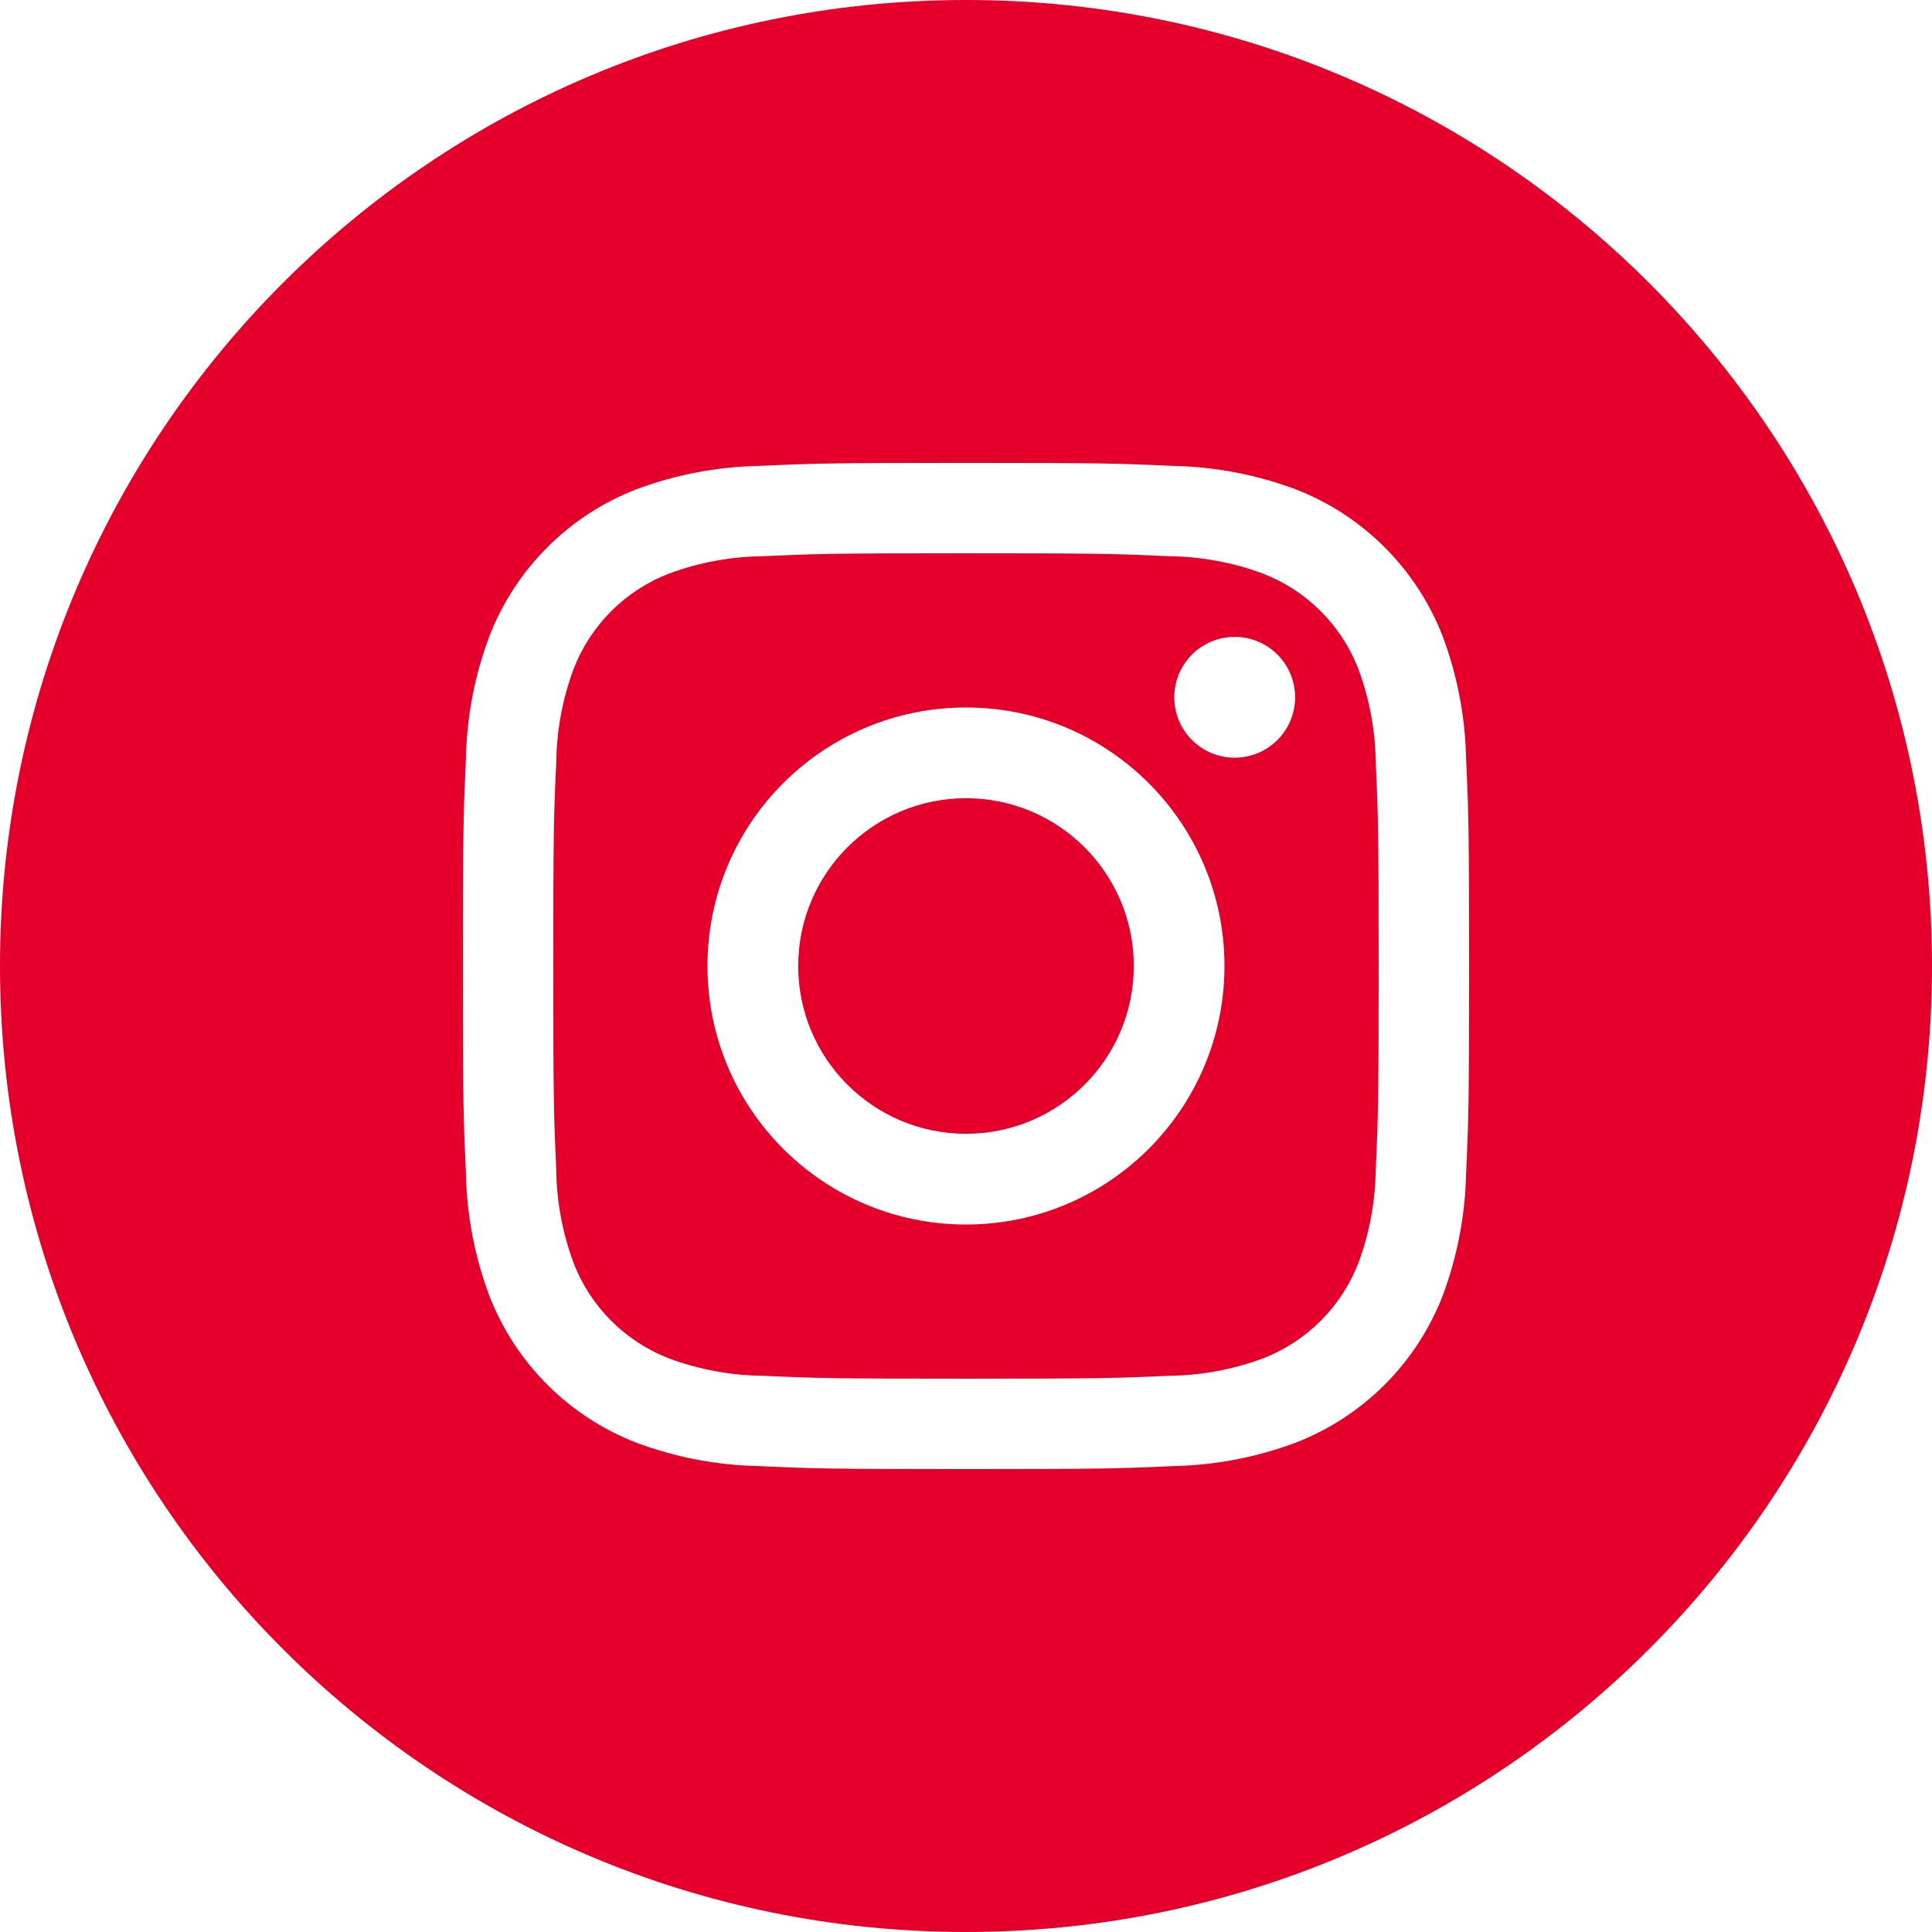
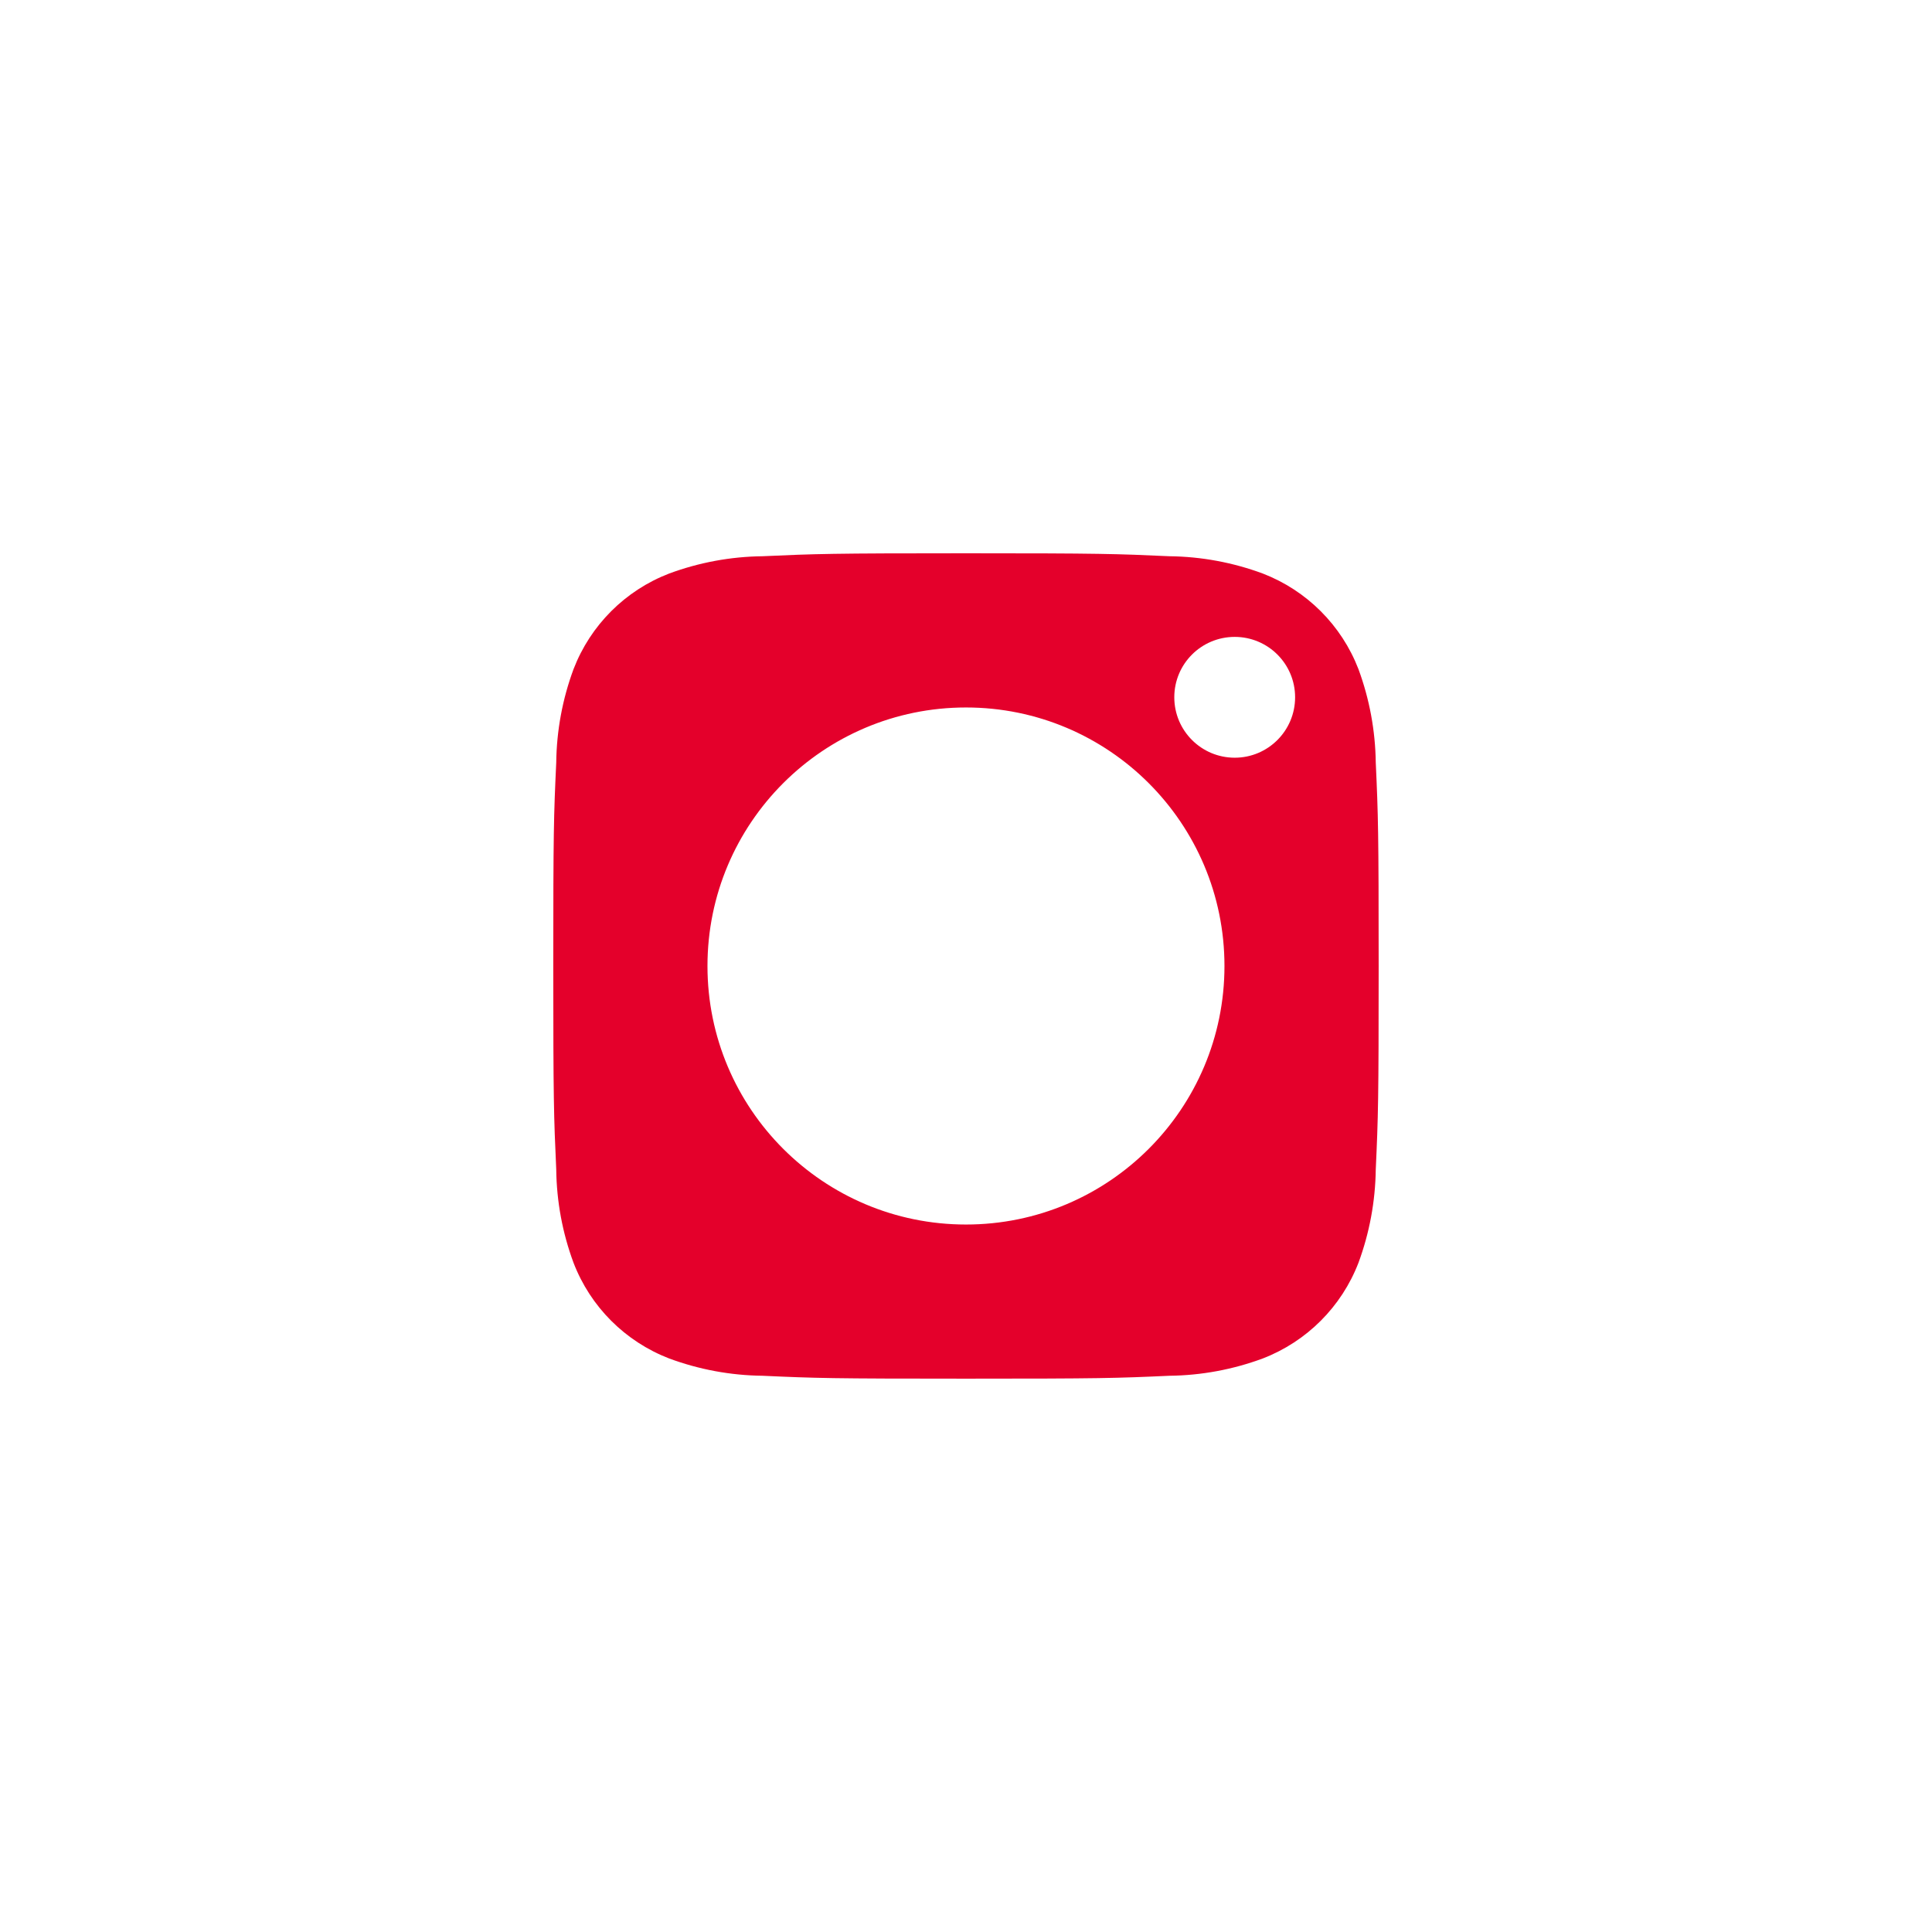
<svg xmlns="http://www.w3.org/2000/svg" width="32" height="32" viewBox="0 0 32 32" fill="none">
  <path d="M22.5 11.082C22.219 10.355 21.644 9.781 20.917 9.5C20.421 9.316 19.898 9.219 19.369 9.213C18.49 9.173 18.226 9.164 16 9.164C13.773 9.164 13.51 9.173 12.63 9.213C12.102 9.219 11.578 9.316 11.082 9.5C10.355 9.78 9.78 10.355 9.5 11.082C9.316 11.578 9.219 12.102 9.213 12.631C9.172 13.51 9.164 13.774 9.164 16C9.164 18.226 9.173 18.49 9.213 19.369C9.219 19.898 9.316 20.422 9.5 20.917C9.78 21.645 10.355 22.219 11.082 22.5C11.578 22.684 12.102 22.781 12.63 22.787C13.509 22.827 13.773 22.835 16 22.835C18.226 22.835 18.49 22.827 19.369 22.787C19.898 22.781 20.421 22.684 20.917 22.5C21.644 22.219 22.219 21.645 22.5 20.917C22.683 20.422 22.78 19.898 22.787 19.369C22.827 18.49 22.835 18.226 22.835 16C22.835 13.774 22.827 13.51 22.787 12.631C22.78 12.102 22.683 11.578 22.5 11.082ZM16 20.282C13.635 20.282 11.718 18.365 11.718 16C11.718 13.635 13.635 11.718 16 11.718C18.364 11.718 20.281 13.635 20.281 16C20.281 18.365 18.364 20.282 16 20.282ZM20.451 12.55C19.898 12.55 19.45 12.102 19.45 11.549C19.45 10.996 19.898 10.549 20.451 10.549C21.003 10.549 21.451 10.996 21.451 11.549C21.451 12.102 21.003 12.55 20.451 12.55Z" fill="#E4002B" />
-   <circle cx="16" cy="16" r="2.779" fill="#E4002B" />
-   <path d="M16 7.16207e-07C7.163 1.59041e-06 0 7.163 0 16C0 24.837 7.163 32 16 32C24.837 32 32 24.837 32 16C32 7.163 24.837 -9.46115e-05 16 7.16207e-07ZM24.283 19.436C24.269 20.127 24.138 20.811 23.896 21.459C23.463 22.578 22.578 23.463 21.459 23.896C20.811 24.138 20.127 24.269 19.436 24.283C18.547 24.324 18.263 24.333 16 24.333C13.737 24.333 13.453 24.324 12.564 24.283C11.873 24.269 11.189 24.138 10.541 23.896C9.422 23.463 8.537 22.578 8.104 21.459C7.862 20.811 7.731 20.127 7.717 19.436C7.676 18.547 7.667 18.263 7.667 16C7.667 13.737 7.676 13.453 7.717 12.564C7.731 11.873 7.862 11.189 8.104 10.541C8.537 9.422 9.422 8.537 10.541 8.104C11.189 7.862 11.873 7.731 12.564 7.717C13.453 7.676 13.737 7.667 16 7.667C18.263 7.667 18.547 7.676 19.436 7.717C20.127 7.731 20.811 7.862 21.459 8.104C22.578 8.537 23.463 9.422 23.896 10.541C24.138 11.189 24.269 11.873 24.283 12.564C24.324 13.453 24.333 13.737 24.333 16C24.333 18.263 24.324 18.547 24.283 19.436Z" fill="#E4002B" />
</svg>